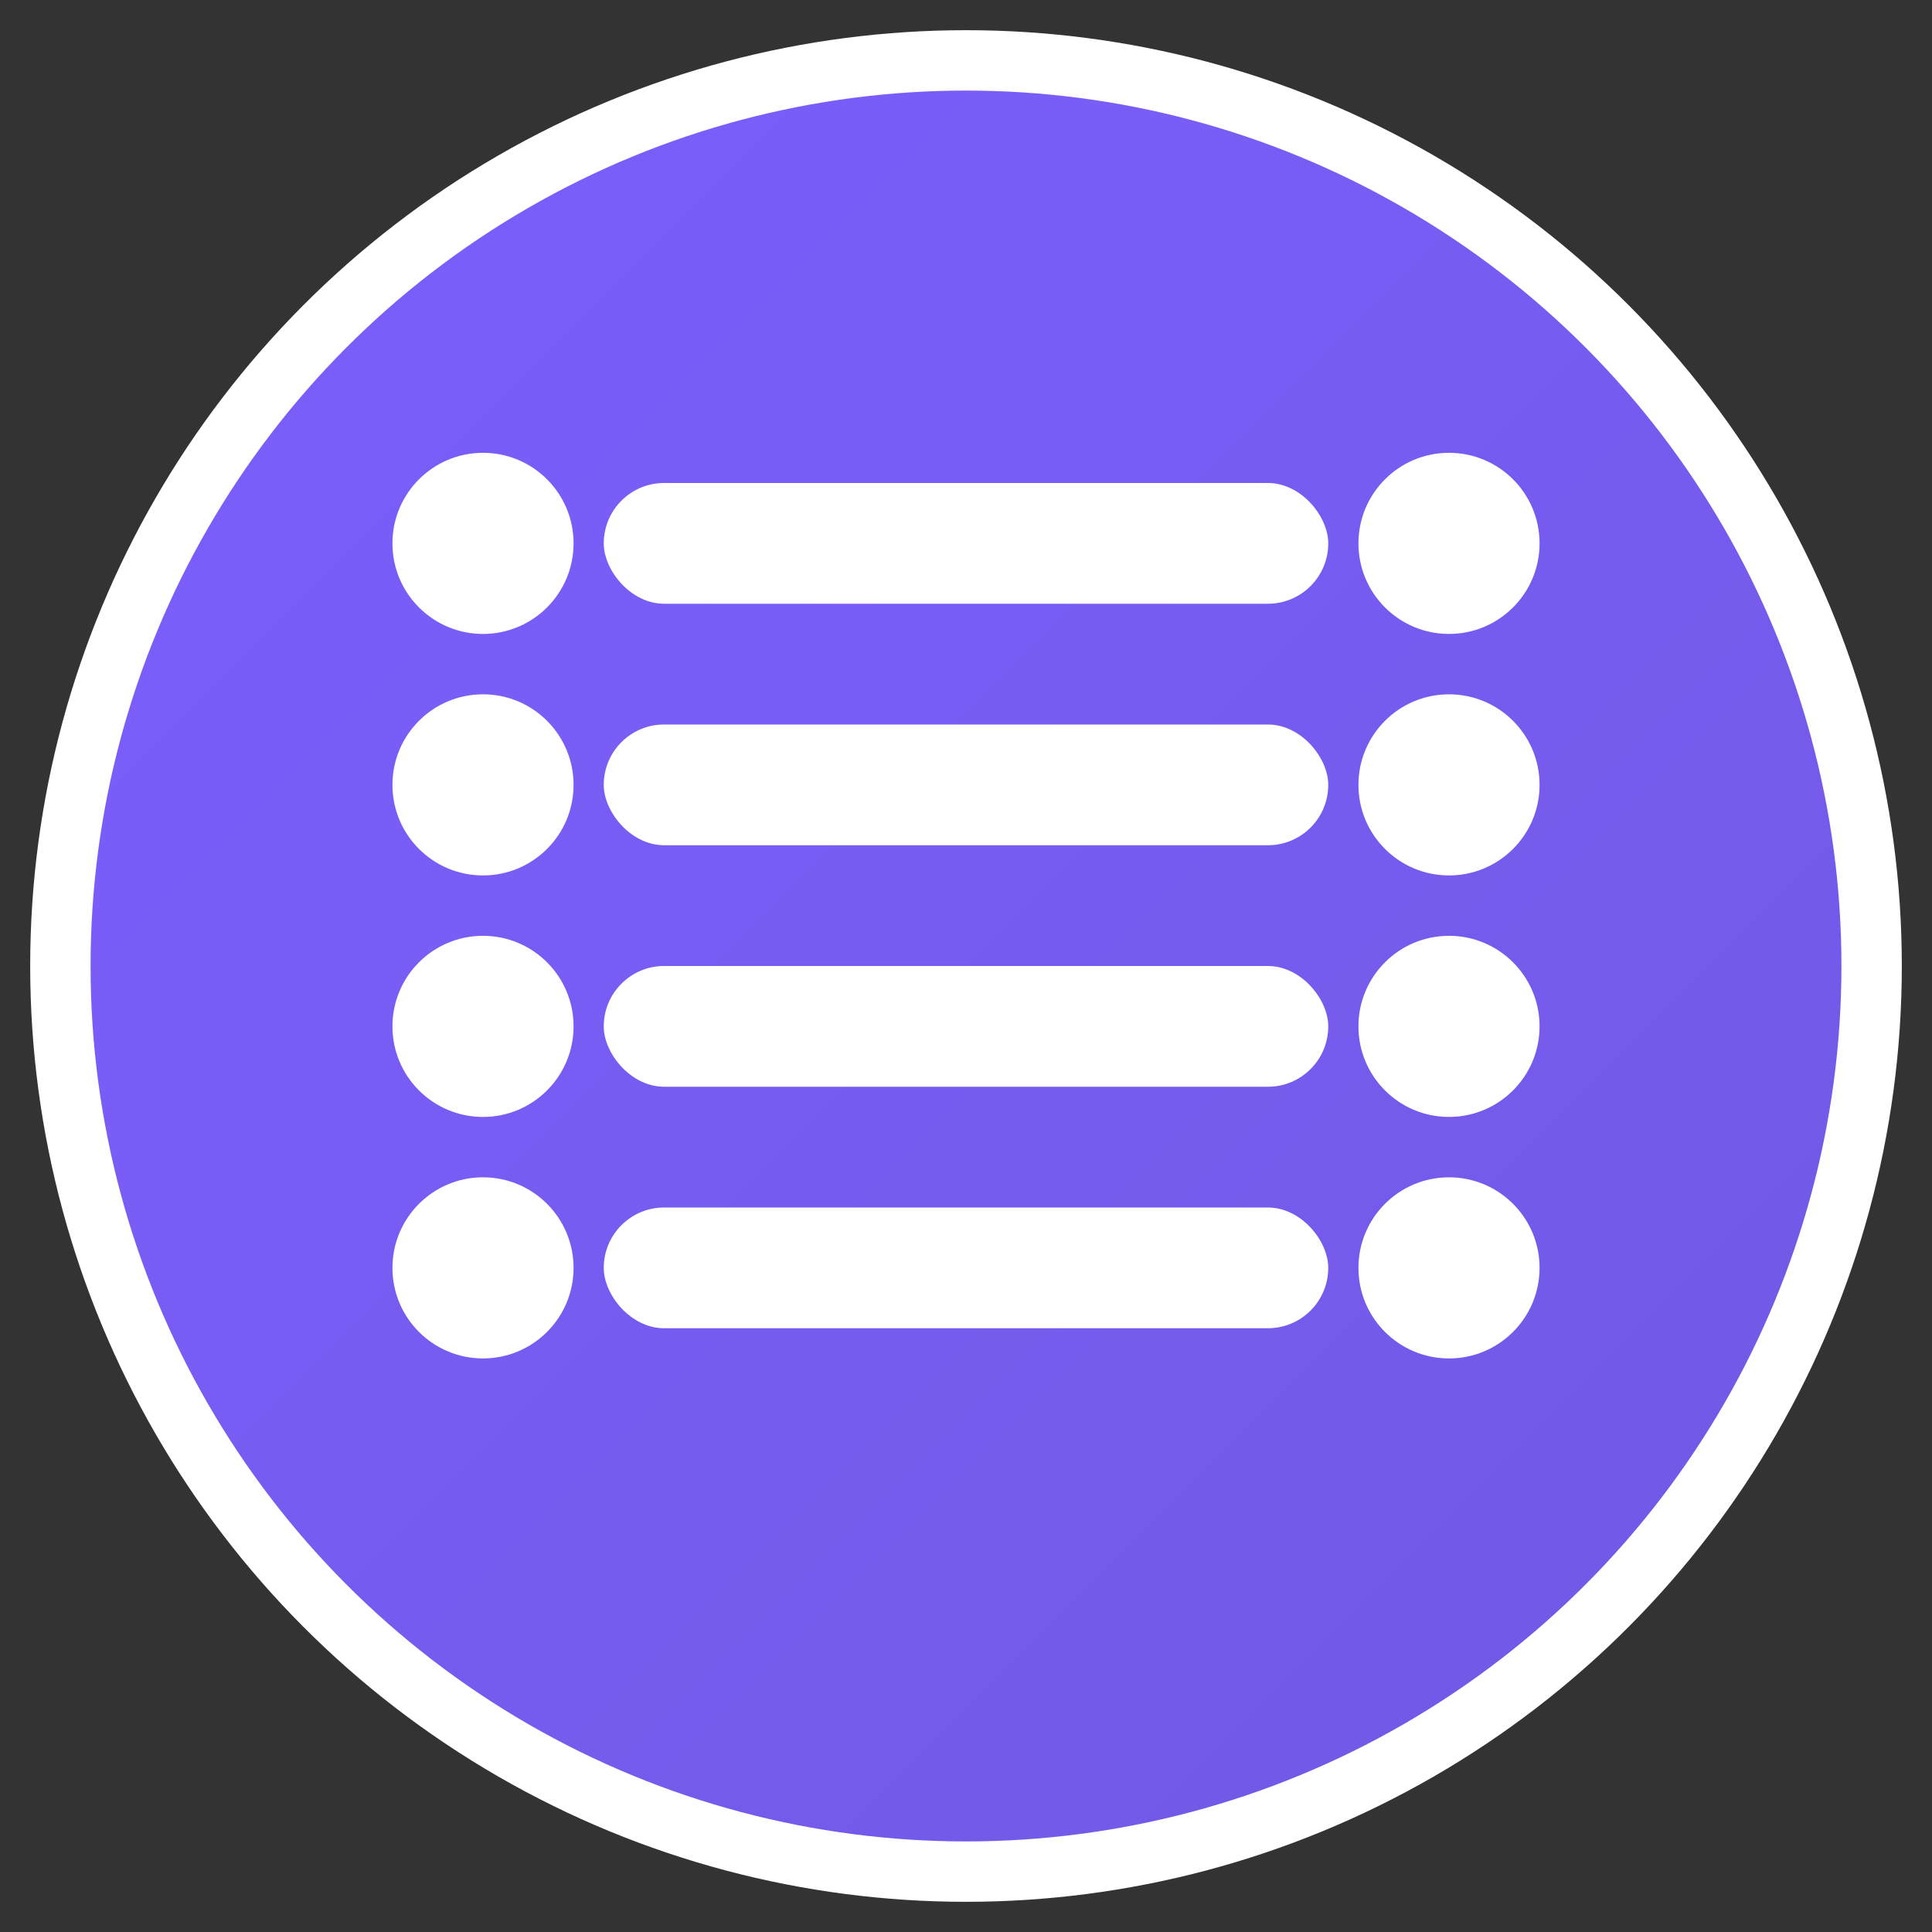
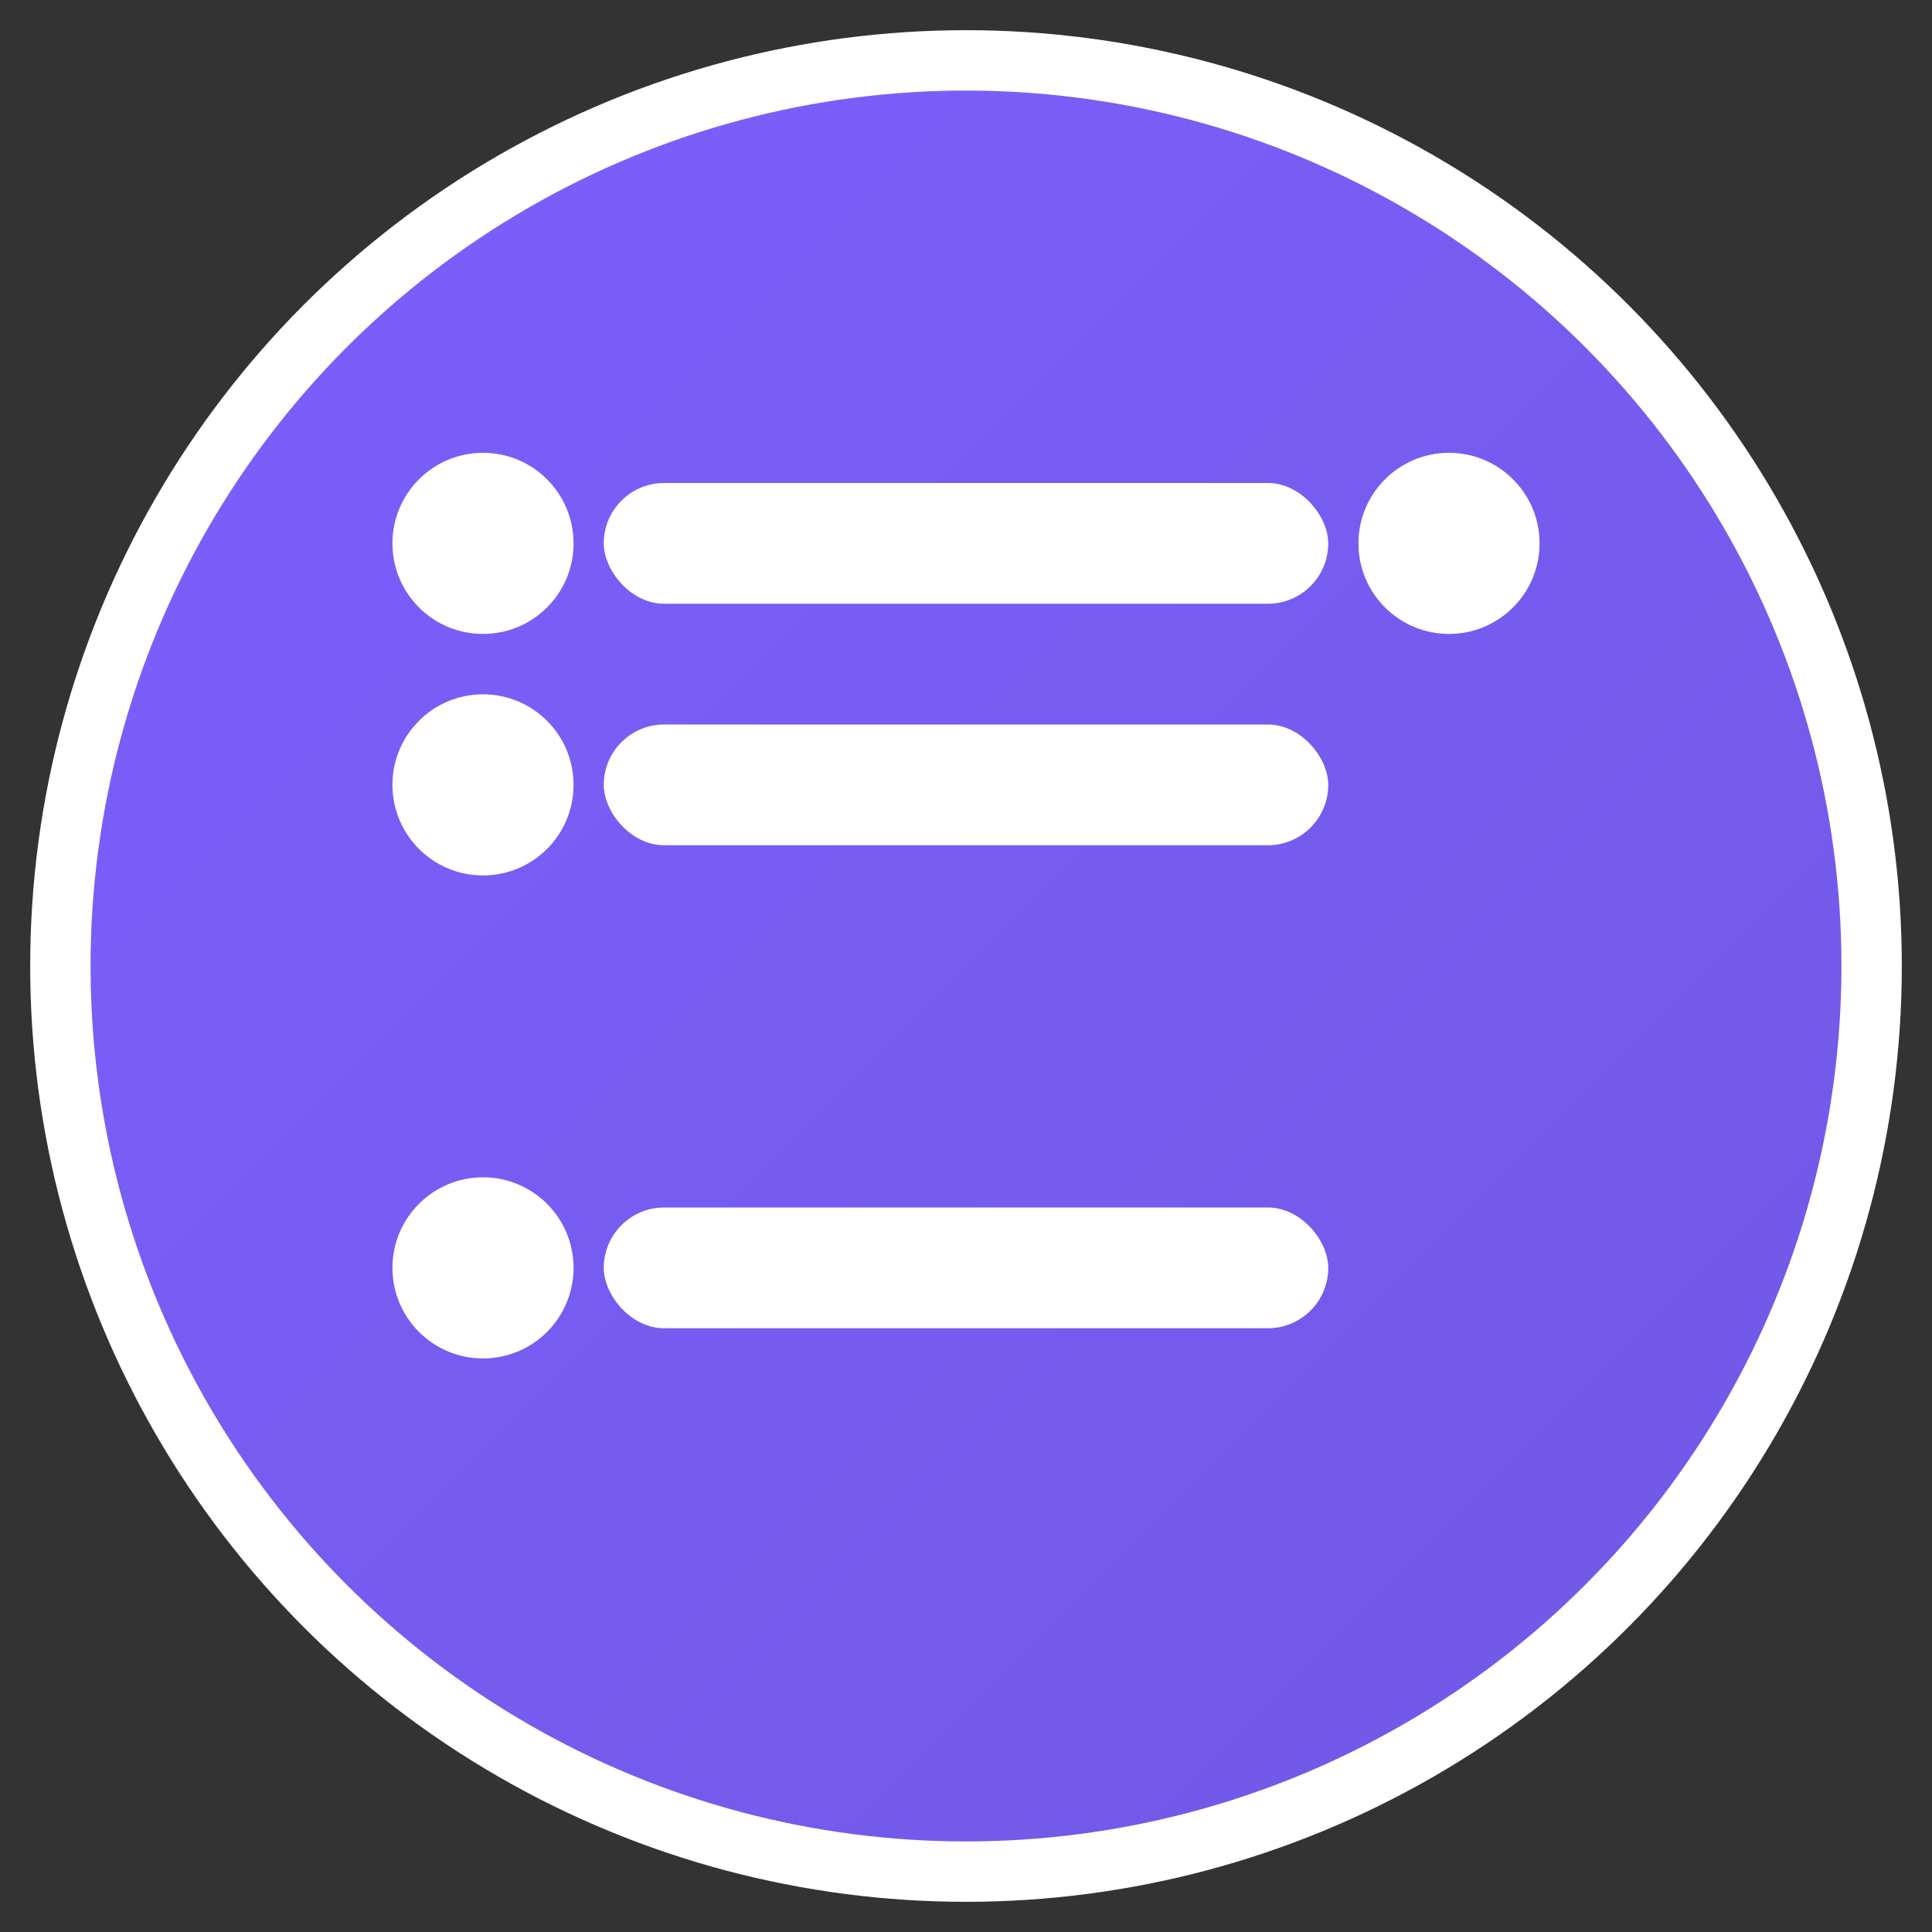
<svg xmlns="http://www.w3.org/2000/svg" width="32" height="32" viewBox="0 0 32 32">
  <rect x="0" y="0" width="32" height="32" fill="#333333" stroke="none" />
  <defs>
    <linearGradient id="gradient" x1="0%" y1="0%" x2="100%" y2="100%">
      <stop offset="0%" stop-color="#7d5fff" />
      <stop offset="100%" stop-color="#7158e2" />
    </linearGradient>
  </defs>
  <circle cx="16" cy="16" r="15" fill="url(#gradient)" stroke="#fff" stroke-width="1" />
  <g fill="#fff">
    <rect x="10" y="8" width="12" height="2" rx="1" />
    <rect x="10" y="12" width="12" height="2" rx="1" />
-     <rect x="10" y="16" width="12" height="2" rx="1" />
    <rect x="10" y="20" width="12" height="2" rx="1" />
    <circle cx="8" cy="9" r="1.5" />
    <circle cx="8" cy="13" r="1.5" />
-     <circle cx="8" cy="17" r="1.5" />
    <circle cx="8" cy="21" r="1.5" />
    <circle cx="24" cy="9" r="1.5" />
-     <circle cx="24" cy="13" r="1.5" />
-     <circle cx="24" cy="17" r="1.5" />
-     <circle cx="24" cy="21" r="1.5" />
  </g>
</svg>